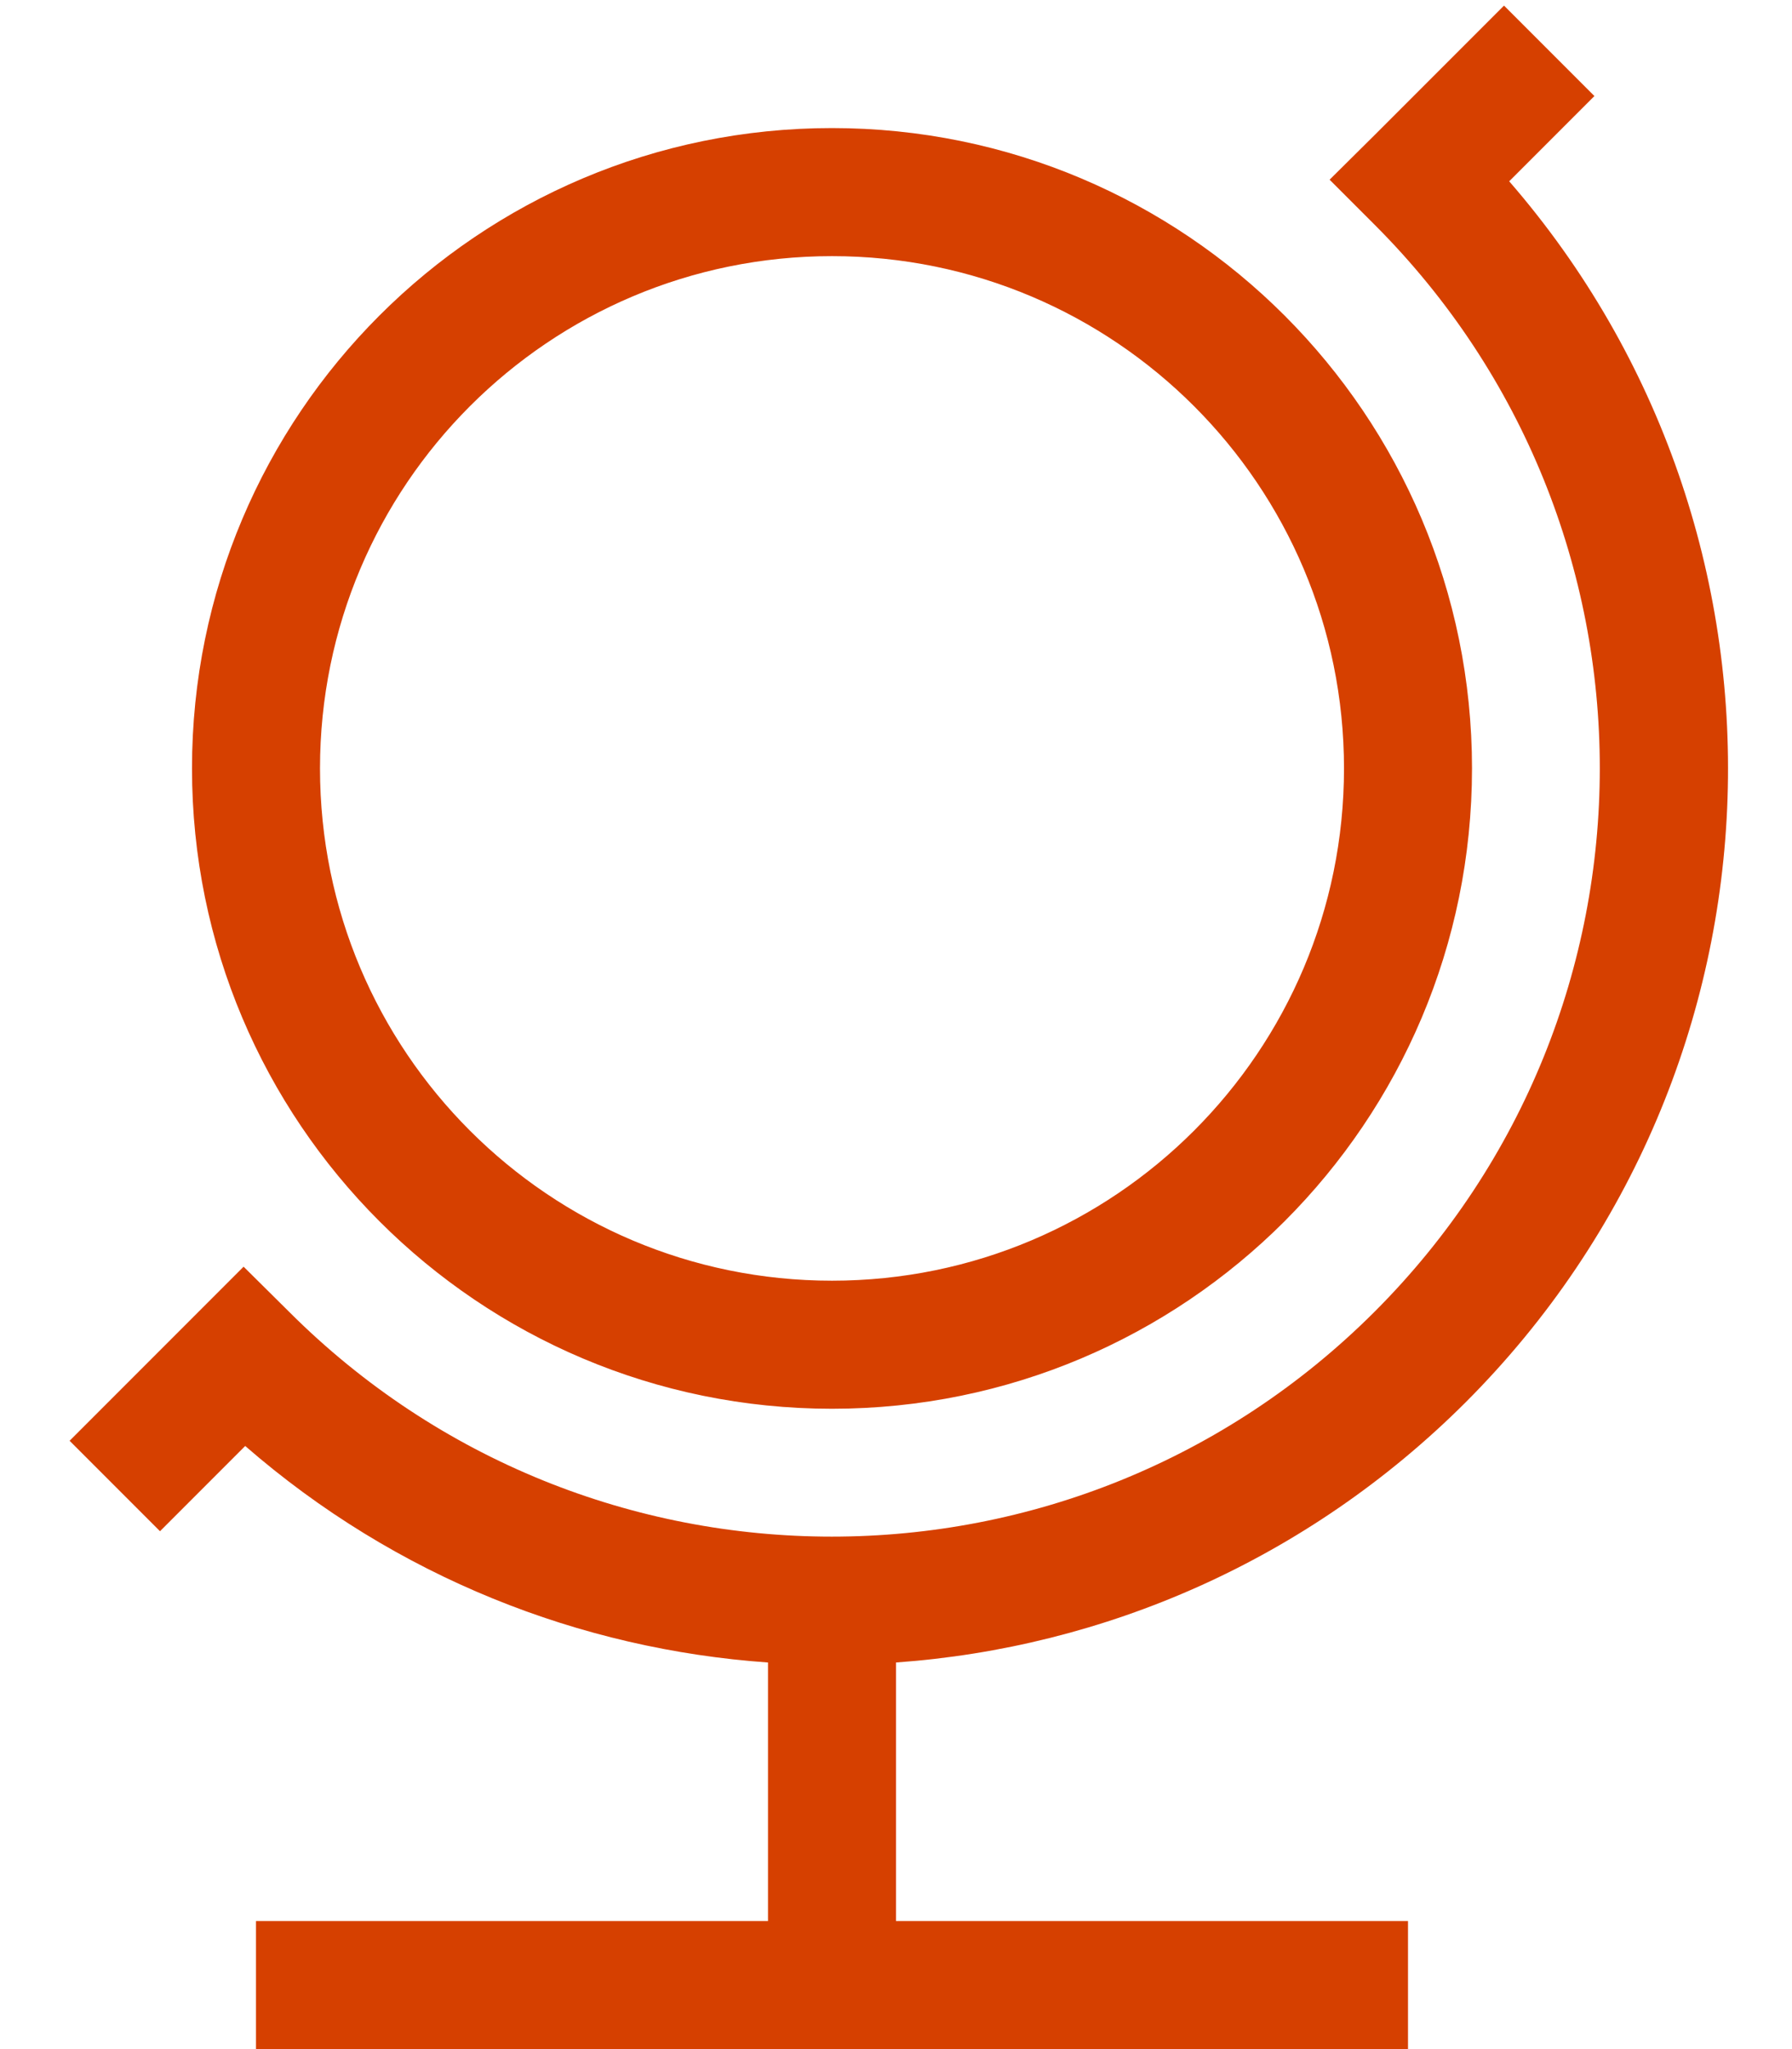
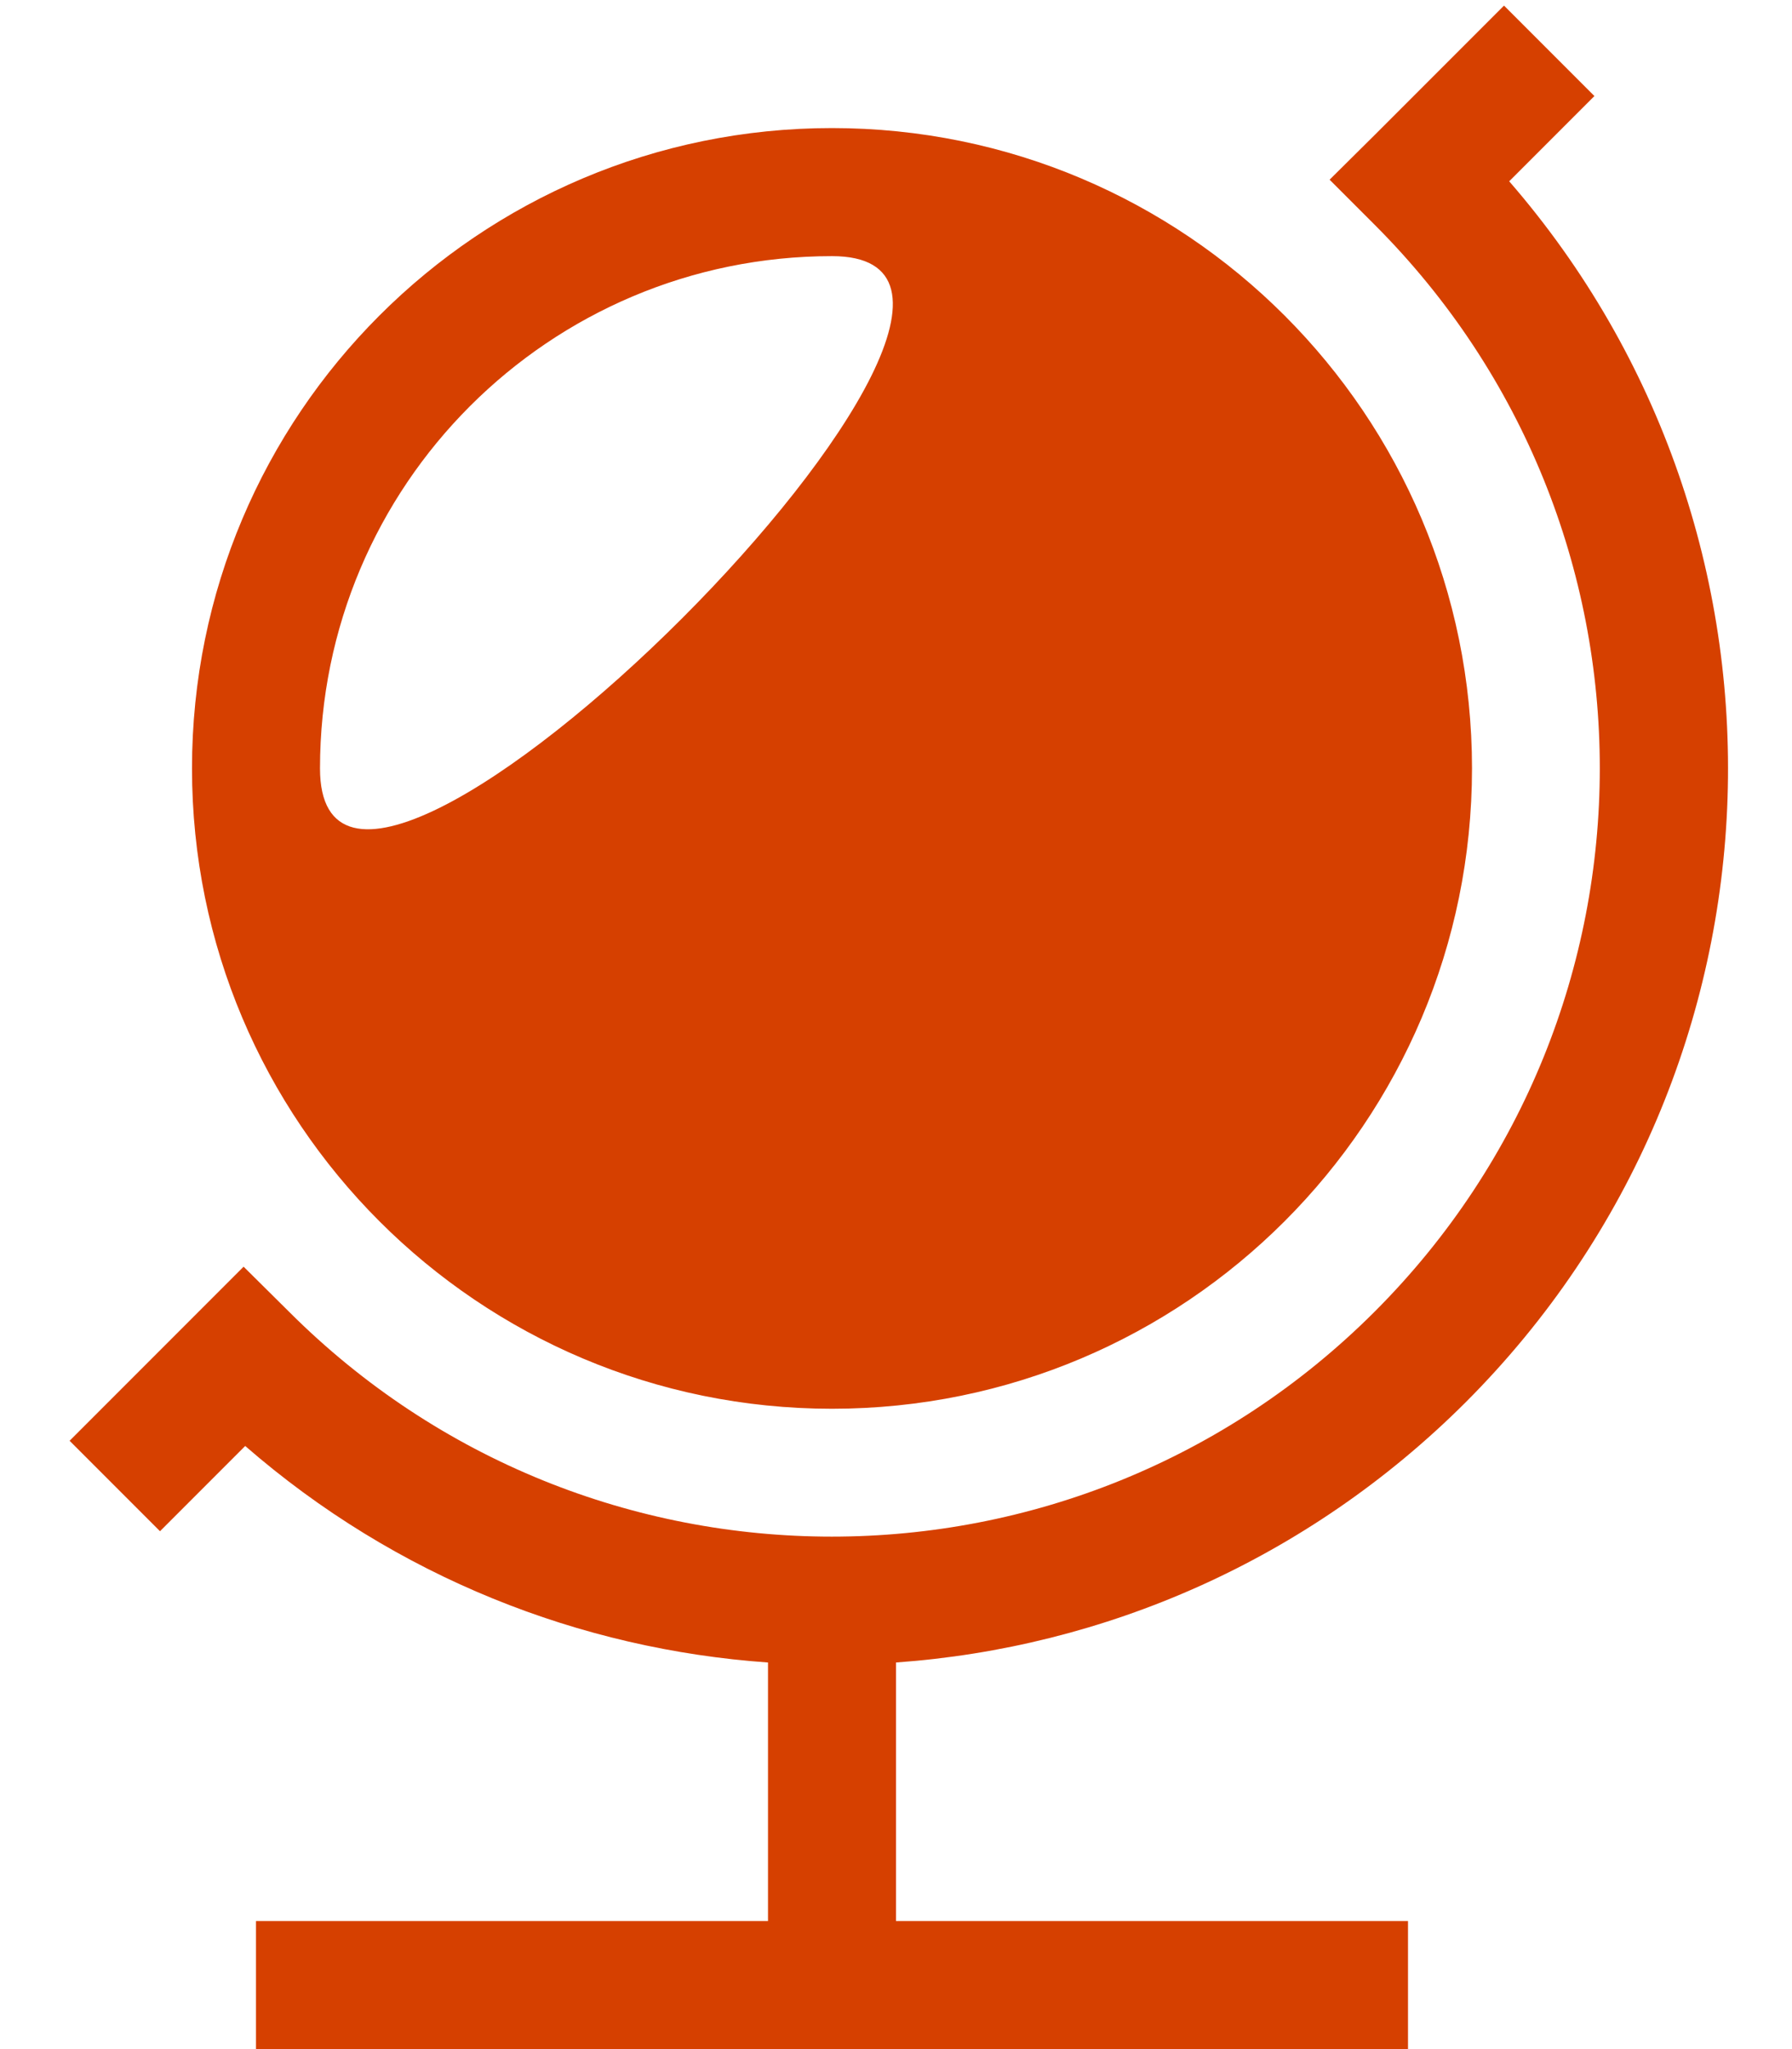
<svg xmlns="http://www.w3.org/2000/svg" viewBox="0 0 448 512" aria-hidden="true" width="448px" height="512px">
  <defs>
    <linearGradient class="cerosgradient" data-cerosgradient="true" id="CerosGradient_id6373c4a65" gradientUnits="userSpaceOnUse" x1="50%" y1="100%" x2="50%" y2="0%">
      <stop offset="0%" stop-color="#d1d1d1" />
      <stop offset="100%" stop-color="#d1d1d1" />
    </linearGradient>
    <linearGradient />
  </defs>
-   <path fill="#d64000" d="M28.7 348.7L17.4 360 40 382.6l11.3-11.3 10-10c37.7 32.8 83.8 50.8 130.7 54.1V480H64v32h288v-32H224v-64.6c51.9-3.7 102.7-25.4 142.4-65 83.7-83.7 87.3-217.1 10.9-305.1l10-10L398.6 24 376 1.4l-11.3 11.3-20.9 20.9-11.4 11.3 11.3 11.3c75 75 75 196.5 0 271.5s-196.5 75-271.5 0l-11.3-11.2-11.3 11.3-20.9 20.9zM80 192c0-70.7 57.3-128 128-128s128 57.3 128 128-57.3 128-128 128S80 262.7 80 192zm288 0c0-88.4-71.6-160-160-160S48 103.6 48 192s71.6 160 160 160 160-71.6 160-160z" style="fill: #d64000;" />
+   <path fill="#d64000" d="M28.7 348.7L17.4 360 40 382.6l11.3-11.3 10-10c37.7 32.8 83.8 50.8 130.7 54.1V480H64v32h288v-32H224v-64.6c51.9-3.7 102.7-25.4 142.4-65 83.7-83.7 87.3-217.1 10.9-305.1l10-10L398.6 24 376 1.4l-11.3 11.3-20.9 20.9-11.4 11.3 11.3 11.3c75 75 75 196.5 0 271.5s-196.5 75-271.5 0l-11.3-11.2-11.3 11.3-20.9 20.9zM80 192c0-70.7 57.3-128 128-128S80 262.7 80 192zm288 0c0-88.4-71.6-160-160-160S48 103.6 48 192s71.6 160 160 160 160-71.6 160-160z" style="fill: #d64000;" />
</svg>